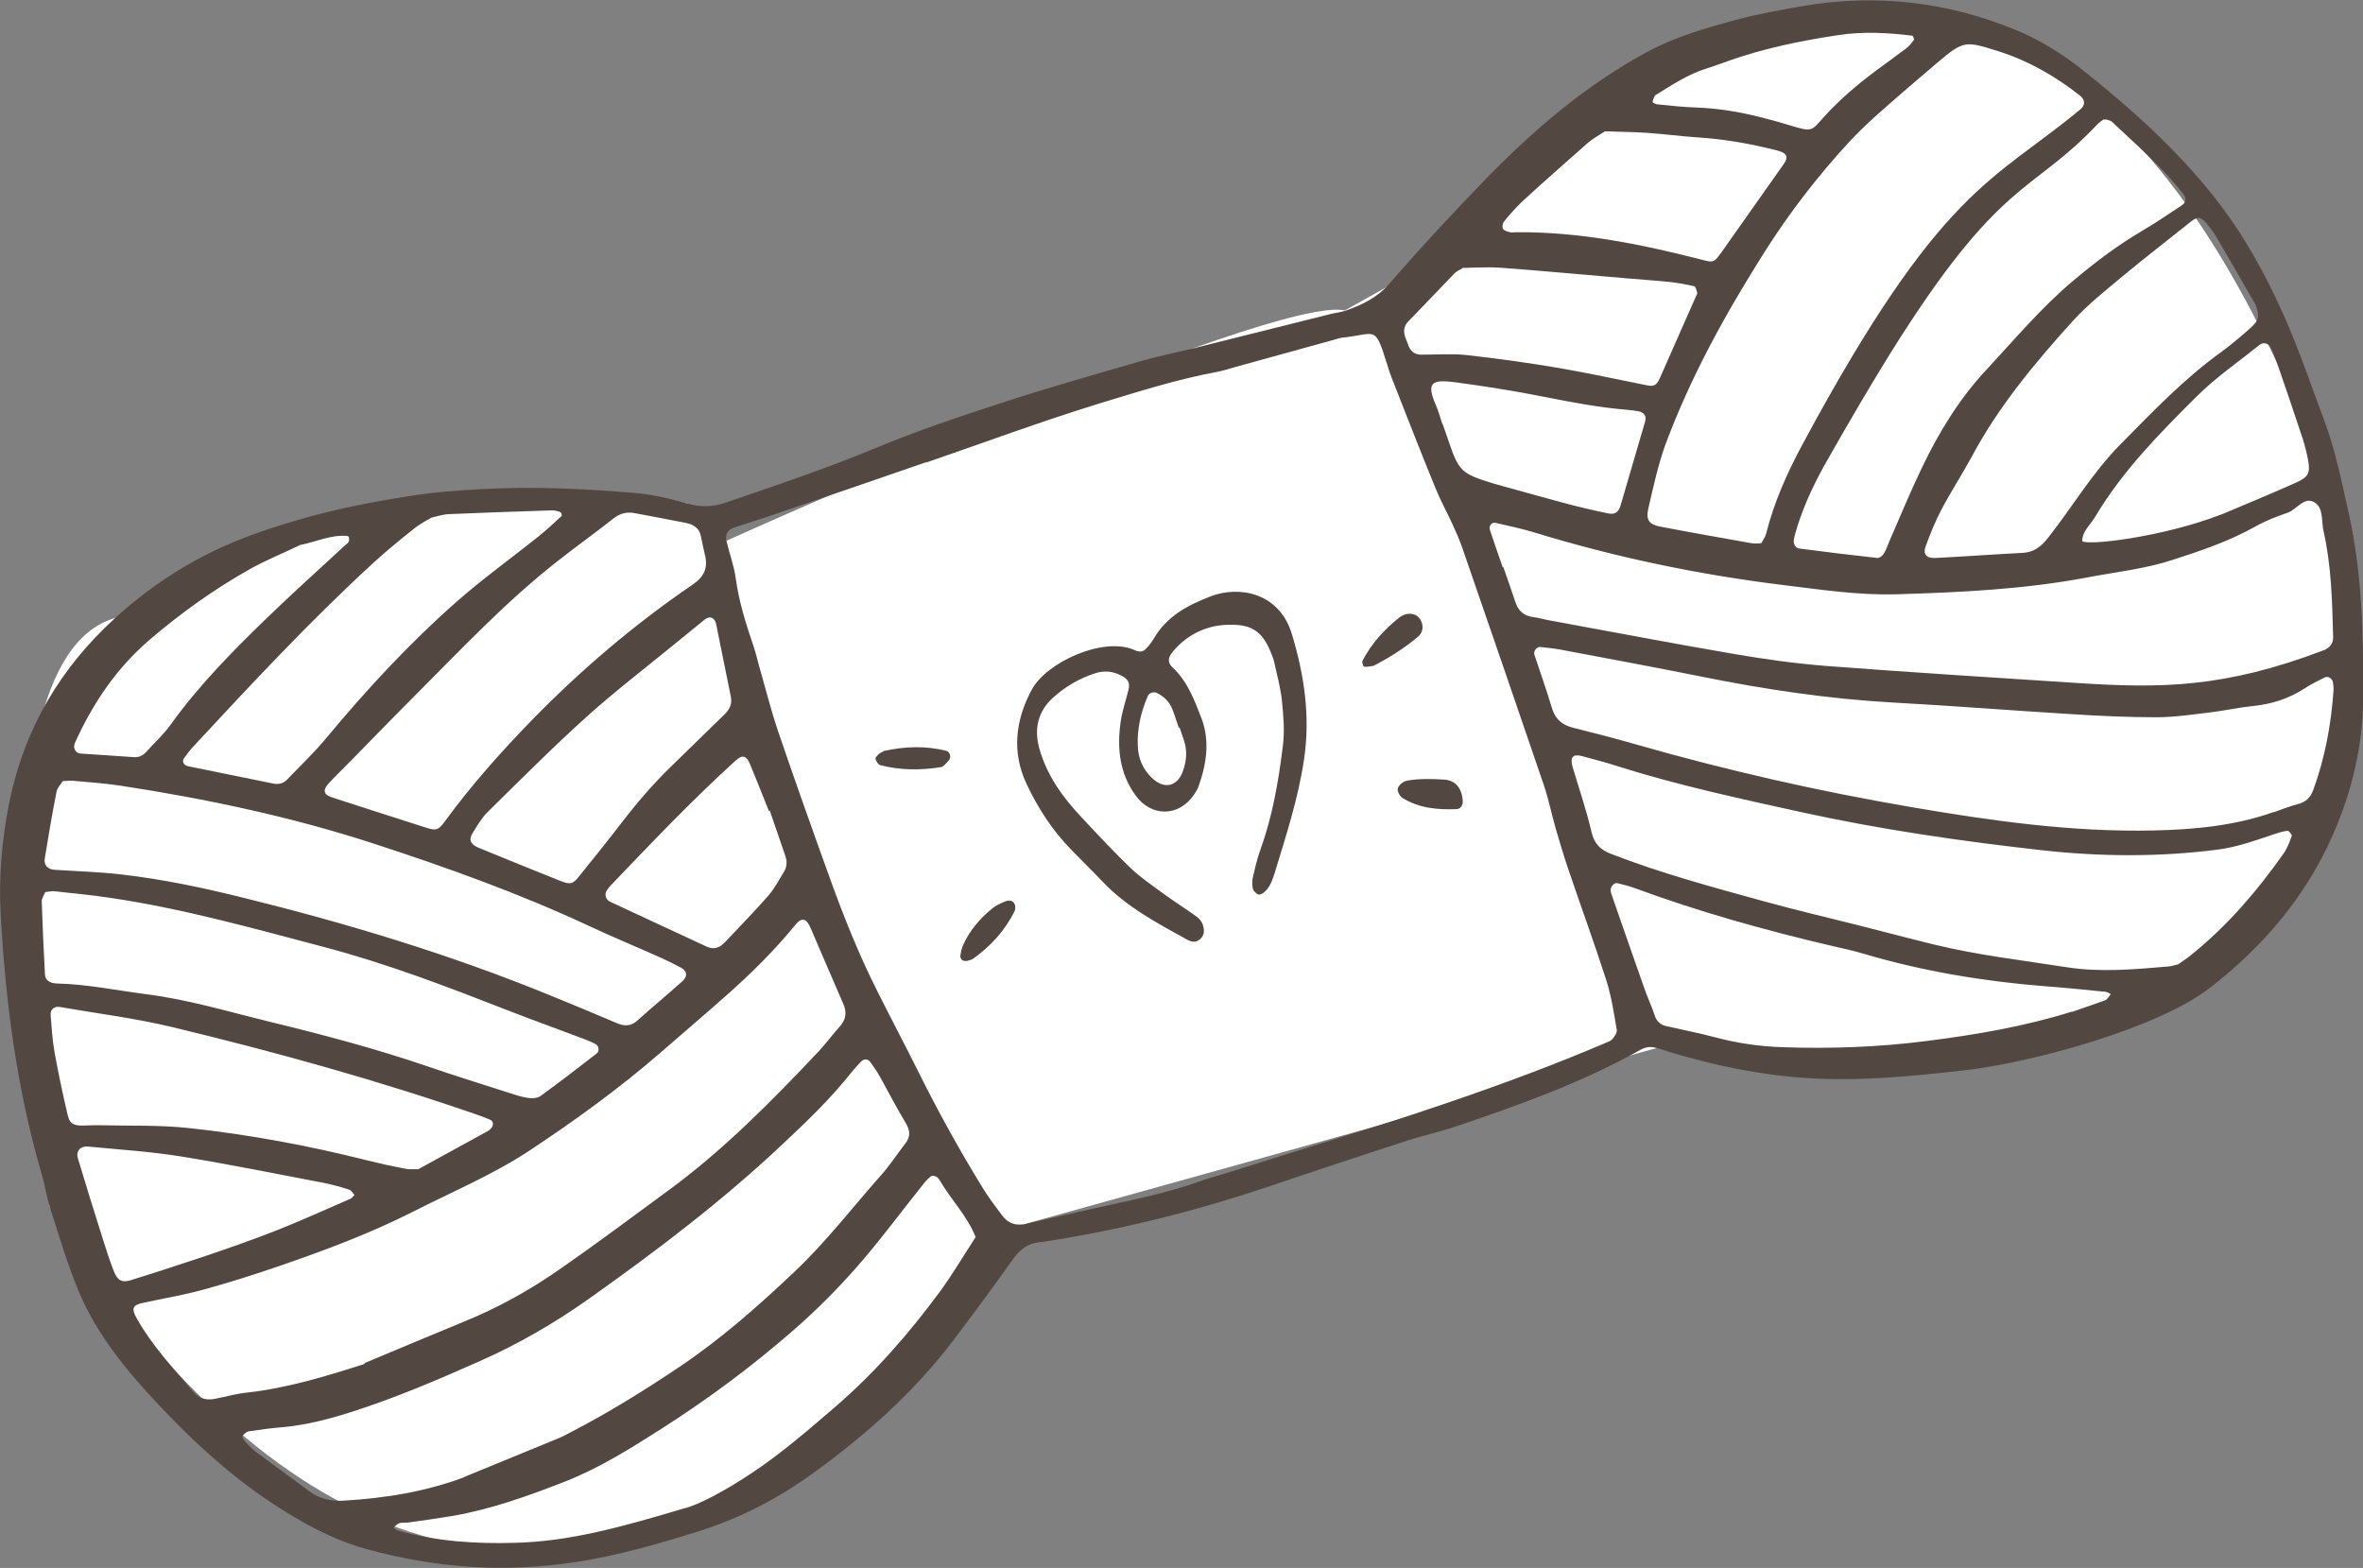
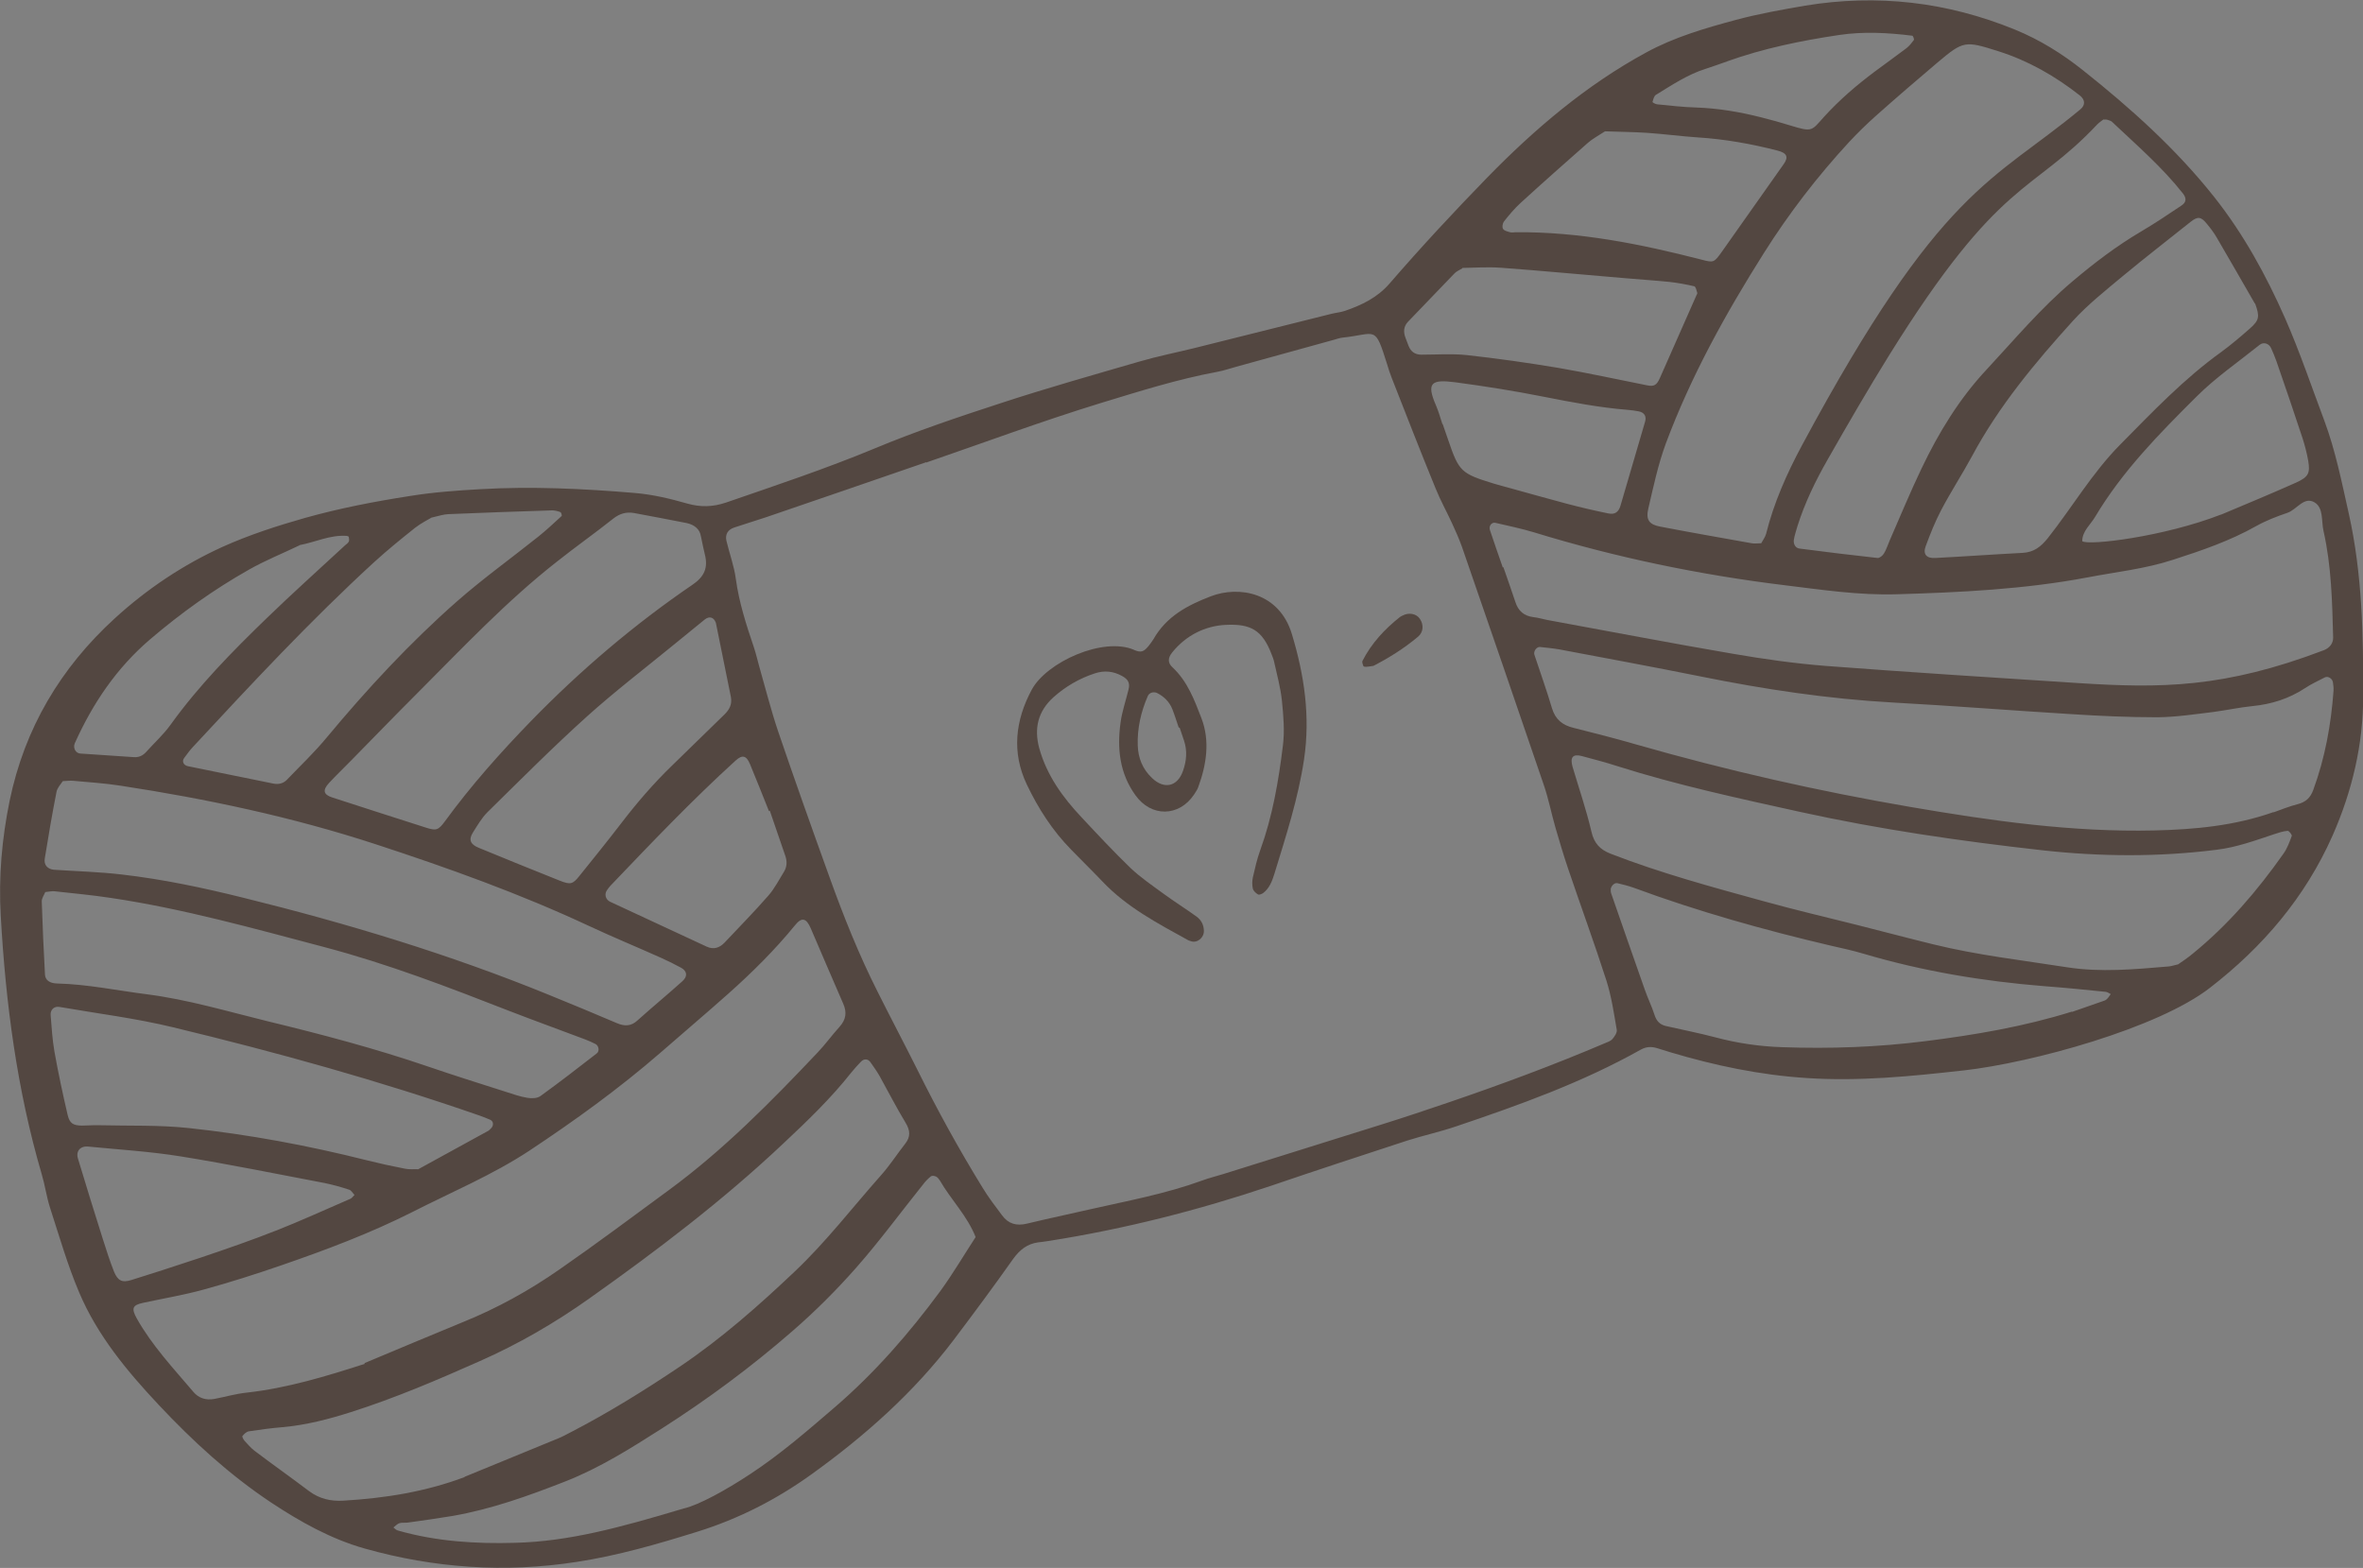
<svg xmlns="http://www.w3.org/2000/svg" id="Calque_2" data-name="Calque 2" width="125.05" height="82.98" viewBox="0 0 125.05 82.98">
  <rect x="0" y="0" width="125.05" height="82.98" fill="#808080" stroke="none" />
  <defs>
    <style>
      .cls-1 {
        fill: #534741;
      }

      .cls-1, .cls-2 {
        stroke-width: 0px;
      }

      .cls-2 {
        fill: #fff;
      }
    </style>
  </defs>
  <g id="Calque_1-2" data-name="Calque 1">
-     <path class="cls-2" d="M6.08,32.73s12.66-9.5,30.29-6.08l2.07,1.97s28.94-13.04,32.73-12.19l8.41-4.71s24.02-28.59,40.88,7.4c16.86,35.99-19.27,40.52-32.77,36.34l-33.35,9.29s-25.63,39.58-51.71-.88c0,0-4.85-28.76,3.45-31.16Z" />
    <g>
      <path class="cls-1" d="M103.91,56.65c-2.76.31-5.54.59-8.34.4-2.45-.16-4.83-.66-7.17-1.36-.24-.07-.47-.15-.71-.22-.3-.09-.57-.08-.86.08-3.1,1.74-6.42,2.93-9.77,4.06-.85.29-1.73.48-2.58.75-2.41.79-4.83,1.58-7.23,2.4-3.83,1.29-7.73,2.28-11.72,2.91-.2.03-.39.06-.59.08-.58.08-.97.39-1.32.87-1.03,1.46-2.1,2.9-3.18,4.33-2.1,2.76-4.66,5.03-7.46,7.05-1.87,1.35-3.88,2.38-6.1,3.07-2.09.65-4.19,1.26-6.36,1.59-3.8.59-7.55.33-11.23-.71-1.77-.5-3.4-1.41-4.94-2.43-2.21-1.47-4.16-3.26-5.96-5.18-1.67-1.78-3.24-3.67-4.2-5.94-.62-1.46-1.06-3-1.55-4.51-.18-.57-.26-1.17-.43-1.74C.9,57.68.3,53.1.04,48.47c-.12-2.05.06-4.09.47-6.09.79-3.82,2.68-7.02,5.57-9.66,1.71-1.56,3.61-2.83,5.7-3.78,1.4-.63,2.88-1.11,4.36-1.53,1.82-.51,3.68-.87,5.55-1.16,1.23-.2,2.47-.29,3.71-.36,2.74-.16,5.47-.03,8.2.2.94.08,1.87.3,2.77.56.71.2,1.35.18,2.04-.05,2.64-.91,5.28-1.79,7.86-2.86,2.2-.92,4.47-1.68,6.74-2.42,2.41-.79,4.86-1.48,7.3-2.19.96-.28,1.93-.47,2.9-.71,2.41-.6,4.83-1.21,7.24-1.81.24-.06.49-.08.73-.16.89-.31,1.7-.69,2.36-1.45,1.66-1.92,3.39-3.78,5.16-5.6,2.51-2.57,5.23-4.89,8.41-6.62,1.5-.82,3.13-1.29,4.76-1.73,1.2-.32,2.43-.54,3.65-.75,3.83-.63,7.53-.2,11.12,1.27,1.3.53,2.5,1.28,3.58,2.14,2.53,2.01,4.94,4.17,6.96,6.72,1.55,1.96,2.74,4.13,3.75,6.42.78,1.78,1.4,3.62,2.08,5.43.59,1.59.92,3.26,1.29,4.91.71,3.18.77,6.42.76,9.65,0,2.55-.58,5.02-1.62,7.38-1.45,3.27-3.69,5.89-6.48,8.05-2.76,2.15-9.42,3.97-13.04,4.38ZM49.03,24.5s0-.03-.01-.04c-2.82.97-5.65,1.95-8.47,2.91-.56.19-1.14.36-1.7.55-.33.11-.48.36-.41.69.16.68.41,1.34.5,2.03.17,1.24.55,2.42.95,3.6.11.33.19.67.28,1,.33,1.15.62,2.31,1,3.44.88,2.59,1.8,5.17,2.73,7.75.74,2.06,1.55,4.09,2.54,6.05.69,1.38,1.41,2.74,2.1,4.12,1.06,2.14,2.21,4.23,3.46,6.26.31.51.67.98,1.03,1.46.33.45.76.57,1.31.44,1.11-.27,2.23-.5,3.35-.76,1.99-.45,4-.82,5.92-1.52.37-.14.76-.23,1.14-.35,2.8-.88,5.6-1.75,8.4-2.63,1.19-.37,2.37-.77,3.55-1.17,2.78-.95,5.53-1.97,8.23-3.12.14-.06.3-.11.39-.21.12-.14.26-.34.24-.49-.15-.88-.28-1.77-.55-2.62-.64-1.99-1.36-3.95-2.03-5.93-.24-.71-.45-1.42-.66-2.14-.22-.76-.37-1.55-.63-2.3-1.43-4.19-2.87-8.38-4.32-12.57-.15-.42-.33-.83-.52-1.24-.29-.63-.63-1.24-.89-1.89-.79-1.93-1.55-3.88-2.31-5.82-.09-.23-.17-.47-.24-.71-.67-2.13-.55-1.61-2.38-1.42-.15.02-.29.07-.43.11-1.73.48-3.45.95-5.18,1.43-.34.09-.67.21-1.01.27-2.11.39-4.15,1.04-6.19,1.66-3.09.95-6.13,2.08-9.18,3.13ZM19.29,72.14c1.74-.73,3.48-1.46,5.23-2.18,1.8-.73,3.5-1.67,5.09-2.78,1.96-1.36,3.87-2.79,5.79-4.2,2.9-2.13,5.41-4.68,7.87-7.28.41-.43.76-.92,1.16-1.36.34-.38.4-.76.19-1.23-.58-1.32-1.14-2.65-1.71-3.97-.24-.56-.48-.62-.84-.17-1.07,1.31-2.27,2.5-3.54,3.63-1.19,1.06-2.4,2.08-3.6,3.13-2.18,1.89-4.52,3.58-6.92,5.17-1.96,1.29-4.12,2.19-6.2,3.25-2.22,1.12-4.56,2-6.91,2.81-1.36.47-2.74.91-4.13,1.29-1.05.29-2.14.47-3.2.7-.56.12-.63.29-.33.83.81,1.44,1.94,2.64,3,3.89.28.33.66.44,1.08.37.59-.11,1.16-.28,1.75-.34,2.14-.24,4.18-.86,6.23-1.52ZM79.53,30.02s.02,0,.03,0c.21.61.43,1.22.63,1.83.15.48.46.75.96.81.25.03.49.1.73.15,3.28.6,6.55,1.23,9.83,1.79,1.62.28,3.25.51,4.88.64,4.46.34,8.93.62,13.39.91,4.37.28,7.72.27,13-1.74.31-.12.5-.37.49-.68-.05-1.89-.09-3.78-.51-5.63-.12-.52.01-1.22-.47-1.51-.56-.34-.94.38-1.44.55-.56.19-1.13.41-1.65.7-1.4.79-2.9,1.3-4.42,1.79-1.47.48-3.01.64-4.52.93-3.34.63-6.71.79-10.09.89-2,.06-3.97-.24-5.94-.48-4.5-.55-8.93-1.47-13.26-2.8-.66-.2-1.35-.34-2.03-.5-.2-.05-.37.17-.29.39.22.66.45,1.32.68,1.98ZM120.32,42.99c.42-.15.84-.32,1.27-.43.43-.11.68-.34.83-.76.62-1.69.94-3.45,1.07-5.24.01-.15-.01-.3-.03-.44-.02-.2-.26-.36-.43-.27-.35.18-.72.35-1.05.57-.85.56-1.78.85-2.79.95-.69.07-1.37.22-2.06.31-.98.12-1.97.27-2.96.28-1.54,0-3.08-.07-4.62-.17-3.12-.19-6.25-.44-9.37-.61-3.43-.19-6.82-.7-10.18-1.38-2.49-.5-4.98-.96-7.47-1.43-.34-.06-.69-.09-1.03-.13-.18-.02-.36.23-.3.41.31.94.65,1.88.93,2.83.18.6.56.9,1.14,1.04,1.11.28,2.22.56,3.32.88,4.78,1.37,9.63,2.47,14.53,3.31,4.26.73,8.54,1.34,12.89,1.24,2.15-.05,4.26-.25,6.3-.97ZM93.21,28.74c.08-.15.2-.31.25-.48.41-1.65,1.1-3.2,1.9-4.69,7.36-13.7,10.12-13.95,14.73-17.78.28-.23.26-.52-.04-.75-1.3-1.02-2.72-1.83-4.3-2.33-1.77-.56-1.84-.56-3.23.61-1.1.93-2.19,1.87-3.27,2.83-.48.43-.94.88-1.38,1.35-1.69,1.83-3.2,3.79-4.53,5.9-2.02,3.2-3.85,6.5-5.18,10.06-.41,1.11-.66,2.29-.93,3.45-.14.6.04.85.63.96,1.61.31,3.22.59,4.84.88.14.03.3,0,.51,0ZM24.58,78.16c1.66-.68,3.32-1.36,4.97-2.04.23-.09.45-.22.67-.33,1.99-1.03,3.89-2.21,5.75-3.46,2.2-1.48,4.17-3.22,6.09-5.04,1.67-1.58,3.06-3.4,4.58-5.11.46-.52.84-1.11,1.27-1.66.28-.36.26-.69.02-1.09-.49-.81-.92-1.65-1.38-2.48-.15-.26-.32-.5-.49-.74-.13-.18-.34-.19-.5-.02-.17.18-.34.36-.5.56-1.08,1.37-2.34,2.58-3.61,3.77-3.19,3.01-6.68,5.66-10.25,8.19-1.83,1.3-3.76,2.42-5.82,3.33-2.23.99-4.47,1.95-6.8,2.69-1.19.38-2.39.69-3.63.8-.59.05-1.19.13-1.78.22-.13.02-.25.14-.34.25-.03.03.05.18.11.25.17.18.33.38.53.53.95.72,1.93,1.41,2.88,2.13.55.41,1.15.55,1.82.51,2.2-.13,4.35-.47,6.42-1.25ZM115.26,51.04c.23-.16.52-.35.78-.57,1.87-1.52,3.42-3.33,4.8-5.29.2-.28.32-.61.44-.94.02-.06-.15-.28-.22-.27-.24.02-.48.1-.72.18-.99.33-1.97.69-3.02.82-3.08.39-6.16.37-9.23.03-4.3-.48-8.59-1.1-12.82-2.03-3.26-.72-6.52-1.42-9.7-2.43-.62-.2-1.24-.36-1.87-.53-.47-.12-.62.07-.48.57.34,1.15.73,2.28,1,3.44.14.61.45.94,1.01,1.16,2.65,1.03,5.39,1.77,8.12,2.52,1.63.45,3.28.84,4.92,1.25,1.35.34,2.7.7,4.05,1.03,2.32.57,4.7.84,7.06,1.21,1.8.28,3.57.11,5.36-.04.15-.01.29-.06.51-.11ZM3.33,41.33c-.11.17-.3.36-.34.58-.23,1.17-.43,2.34-.62,3.52-.06.35.15.57.49.6,1.19.08,2.38.11,3.57.25,2.18.25,4.31.7,6.44,1.23,5.51,1.36,10.94,3,16.2,5.15,1.2.49,2.39.98,3.58,1.49.4.17.75.17,1.09-.15.78-.7,1.58-1.36,2.36-2.06.3-.26.27-.54-.05-.72-.35-.19-.71-.37-1.07-.53-1.27-.57-2.56-1.1-3.82-1.69-3.66-1.71-7.46-3.07-11.28-4.32-4.4-1.44-8.93-2.4-13.51-3.1-.83-.13-1.68-.18-2.52-.26-.15-.01-.3.01-.52.02ZM111.33,6.31c-.1.08-.23.16-.33.26-3.49,3.72-5.14,2.77-11.02,12.22-1.13,1.82-2.2,3.67-3.26,5.53-.64,1.12-1.21,2.29-1.6,3.53-.07.24-.15.48-.19.72-.03.22.08.43.29.46,1.38.18,2.76.35,4.14.5.11.01.28-.13.34-.24.13-.21.2-.45.3-.68.56-1.28,1.09-2.57,1.69-3.82.9-1.89,2-3.69,3.43-5.22,1.49-1.6,2.89-3.28,4.58-4.7,1.15-.97,2.32-1.86,3.61-2.62.73-.43,1.43-.9,2.13-1.37.26-.17.28-.38.09-.63-1.11-1.41-2.47-2.58-3.77-3.81-.07-.06-.18-.08-.27-.11-.04-.01-.1,0-.17,0ZM2.4,47.2c-.06.16-.2.34-.19.51.04,1.29.1,2.58.17,3.87.02.29.24.46.65.47,1.6.04,3.16.37,4.74.57,2.18.28,4.28.91,6.4,1.43,2.85.69,5.69,1.44,8.47,2.39,1.37.47,2.74.9,4.12,1.34.38.12.76.26,1.15.32.23.04.53.03.7-.1,1.01-.73,1.99-1.49,2.97-2.25.16-.12.11-.41-.07-.5-.18-.09-.36-.17-.54-.24-1.35-.51-2.71-1-4.05-1.52-3.2-1.25-6.4-2.48-9.73-3.36-3.75-.99-7.49-2.04-11.33-2.61-.98-.15-1.97-.24-2.96-.35-.14-.02-.29.02-.5.04ZM36.2,79.83c.79-.19,2.19-.95,3.52-1.83,1.58-1.04,3.01-2.28,4.44-3.51,2.12-1.82,3.95-3.92,5.6-6.16.67-.92,1.25-1.91,1.87-2.86-.44-1.12-1.3-1.97-1.89-2.99-.05-.08-.12-.17-.2-.21-.08-.04-.21-.06-.27-.02-.15.12-.29.26-.41.42-1.18,1.47-2.3,3-3.55,4.42-1.05,1.19-2.18,2.32-3.38,3.36-2.17,1.89-4.49,3.61-6.92,5.16-1.63,1.04-3.28,2.08-5.09,2.79-1.94.76-3.91,1.47-5.98,1.83-.78.13-1.57.24-2.36.35-.15.02-.31-.01-.44.03-.12.04-.22.15-.32.23.08.06.15.14.24.16,2.03.58,4.11.71,6.2.65,2.81-.07,5.5-.79,8.93-1.82ZM119.33,16.07c-.67-1.16-1.33-2.32-2.01-3.48-.15-.26-.33-.5-.52-.73-.32-.4-.49-.42-.86-.13-1.2.96-2.42,1.9-3.6,2.88-.91.76-1.86,1.51-2.65,2.38-2,2.21-3.91,4.5-5.33,7.15-.52.96-1.12,1.88-1.63,2.85-.32.61-.58,1.26-.82,1.91-.16.42.03.66.51.63,1.54-.08,3.07-.19,4.61-.27.6-.03.97-.32,1.34-.78,1.29-1.63,2.34-3.44,3.82-4.94,1.71-1.73,3.38-3.49,5.37-4.92.52-.38,1.01-.8,1.5-1.23.51-.45.53-.64.28-1.33ZM37.09,28.38c-.05-.36-.33-.61-.76-.7-.93-.18-1.85-.36-2.78-.53-.41-.07-.76.03-1.1.3-.97.77-1.99,1.49-2.96,2.26-2.71,2.12-5.06,4.63-7.48,7.05-1.16,1.16-2.3,2.34-3.45,3.51-.38.39-.78.77-1.15,1.17-.35.38-.29.61.16.76,1.66.54,3.31,1.07,4.97,1.6.54.17.65.15,1.01-.34,1.38-1.89,2.93-3.63,4.56-5.31,2.61-2.68,5.44-5.09,8.53-7.2.64-.43.84-.91.66-1.61-.07-.29-.13-.58-.21-.97ZM109.66,53.55c.52-.18,1.04-.36,1.55-.54.09-.03.2-.06.27-.12.09-.08.15-.18.22-.28-.09-.04-.17-.11-.27-.12-1.09-.11-2.18-.22-3.26-.3-3.23-.26-6.42-.79-9.53-1.71-.57-.17-1.16-.3-1.74-.43-3.54-.83-7.04-1.81-10.45-3.07-.28-.1-.57-.17-.86-.24-.17-.04-.38.2-.35.38,0,.05,0,.1.02.15.59,1.69,1.17,3.38,1.77,5.07.16.47.38.91.53,1.38.1.32.29.51.6.58.87.2,1.75.37,2.62.6,1.16.31,2.34.48,3.53.52,2.54.09,5.06,0,7.59-.32,2.62-.33,5.21-.77,7.74-1.56ZM22.15,61.87c1.26-.69,2.48-1.36,3.7-2.03.04-.02.07-.07.11-.1.18-.15.17-.4-.02-.48-.18-.08-.37-.15-.56-.22-5.32-1.85-10.74-3.35-16.21-4.67-1.98-.48-4.01-.73-6.02-1.08-.28-.05-.49.14-.47.43.05.64.09,1.29.2,1.93.2,1.12.44,2.24.7,3.36.11.45.29.55.75.56.3,0,.6-.03.89-.02,1.59.04,3.19-.02,4.77.15,3.17.34,6.3.92,9.4,1.7.68.17,1.36.32,2.04.45.24.05.49.02.7.03ZM22.86,27.38c-.22.13-.58.31-.89.55-.74.59-1.47,1.18-2.17,1.82-3.37,3.09-6.48,6.43-9.59,9.78-.17.18-.31.38-.46.58-.14.18-.04.39.2.44,1.51.31,3.02.61,4.52.92.26.05.5,0,.69-.18.72-.75,1.48-1.47,2.14-2.27,2.13-2.56,4.39-5,6.89-7.2,1.38-1.21,2.87-2.28,4.31-3.43.42-.34.82-.71,1.22-1.08.03-.02-.02-.2-.07-.21-.13-.05-.29-.09-.43-.09-1.83.06-3.67.12-5.5.2-.24.01-.49.09-.87.18ZM37.88,32.95c-.11-.29-.34-.36-.59-.16-.54.44-1.08.88-1.62,1.32-1.54,1.26-3.12,2.47-4.6,3.8-1.81,1.63-3.53,3.36-5.27,5.07-.31.31-.54.71-.78,1.09-.23.37-.13.62.32.8,1.43.59,2.86,1.17,4.29,1.74.56.22.68.19,1.03-.25.75-.93,1.5-1.86,2.23-2.81.82-1.07,1.69-2.08,2.66-3.02.93-.9,1.85-1.81,2.78-2.71.27-.26.42-.54.35-.93-.27-1.32-.53-2.63-.8-3.95ZM77.39,14.2c-.17.1-.31.16-.41.26-.83.86-1.66,1.72-2.48,2.58-.22.24-.24.53-.12.84.05.14.11.28.16.42.12.31.34.47.68.47.79,0,1.6-.06,2.38.02,1.63.18,3.26.41,4.87.68,1.57.27,3.12.61,4.68.92.38.08.52,0,.69-.38.64-1.46,1.29-2.91,1.93-4.37.02-.05.06-.1.05-.14-.04-.13-.08-.33-.16-.35-.43-.1-.87-.18-1.31-.23-.79-.08-1.59-.13-2.38-.2-2.18-.18-4.36-.39-6.54-.55-.69-.05-1.39,0-2.05.01ZM84.92,6.96c-.33.22-.64.38-.89.6-1.19,1.05-2.38,2.1-3.55,3.17-.33.3-.62.65-.89.99-.07.09-.11.3-.05.39.05.1.23.14.37.18.09.03.2,0,.3,0,3.35-.03,6.6.62,9.83,1.45.65.17.66.17,1.09-.43,1.09-1.54,2.17-3.08,3.26-4.62.27-.38.18-.59-.32-.72-1.4-.36-2.81-.61-4.25-.7-.89-.06-1.77-.18-2.66-.24-.74-.05-1.48-.05-2.21-.08ZM117.53,27.24c1.33-.56,2.66-1.11,3.98-1.7.66-.3.75-.5.64-1.16-.07-.39-.17-.78-.29-1.16-.45-1.37-.92-2.74-1.39-4.1-.08-.23-.18-.46-.28-.69-.11-.25-.4-.35-.61-.18-1.12.9-2.33,1.73-3.34,2.74-1.97,1.96-3.93,3.95-5.37,6.37-.25.42-.67.74-.68,1.28.31.25,4.32-.23,7.35-1.41ZM14.58,65.14c1.34-.53,2.65-1.13,3.97-1.7.08-.04.14-.13.21-.2-.1-.1-.17-.25-.29-.28-.42-.14-.86-.26-1.29-.35-2.54-.48-5.07-1-7.62-1.41-1.61-.26-3.26-.36-4.89-.52-.43-.04-.67.25-.54.65.43,1.43.87,2.85,1.32,4.27.18.57.36,1.13.58,1.69.2.49.43.61.93.45,1.76-.55,5.35-1.7,7.61-2.6ZM40.75,42.9s-.04.01-.06.02c-.33-.83-.66-1.66-1-2.48-.19-.46-.41-.51-.76-.19-2.31,2.1-4.46,4.36-6.62,6.62-.07.07-.12.15-.18.23-.16.21-.09.5.15.62,1.71.8,3.42,1.59,5.12,2.38.37.17.68.06.94-.21.78-.83,1.58-1.64,2.33-2.5.32-.37.55-.82.81-1.24.17-.27.18-.56.08-.85-.27-.8-.55-1.59-.82-2.39ZM76.35,22.45h0c.1.28.19.56.29.84.57,1.67.68,1.77,2.4,2.3.29.09.58.16.86.24,1.01.28,2.01.56,3.02.83.72.19,1.45.36,2.18.51.36.08.56-.07.66-.42.43-1.48.87-2.96,1.3-4.44.08-.28-.04-.48-.34-.54-.19-.04-.39-.06-.59-.08-1.49-.12-2.95-.4-4.42-.69-1.56-.31-3.13-.56-4.71-.77-1.25-.16-1.53.02-1.01,1.22.14.32.23.66.34.99ZM15.85,28.86c-.89.43-1.82.8-2.68,1.29-1.86,1.05-3.59,2.29-5.22,3.68-1.78,1.52-3.04,3.39-3.99,5.5-.11.25.04.54.3.55.94.07,1.88.12,2.82.19.27.02.48-.08.66-.28.43-.48.92-.92,1.29-1.44,1.49-2.07,3.26-3.87,5.08-5.63,1.35-1.31,2.76-2.57,4.14-3.85.07-.07.17-.12.21-.21.03-.06.01-.16,0-.24,0-.03-.08-.06-.12-.06-.87-.06-1.64.33-2.49.49ZM91.4,3.25c-.38.13-.75.27-1.13.39-.96.3-1.79.86-2.64,1.38-.1.06-.14.24-.18.38,0,.02.15.11.24.12.69.07,1.39.15,2.08.17,1.15.04,2.28.23,3.39.51.53.13,1.06.28,1.58.44,1.2.37,1.12.28,1.8-.47.81-.89,1.71-1.66,2.67-2.38.56-.42,1.13-.82,1.68-1.24.15-.12.28-.28.39-.43.03-.04-.04-.22-.08-.23-1.29-.16-2.58-.23-3.86-.04-2.02.3-4.02.71-5.95,1.4Z" />
      <path class="cls-1" d="M60,34.39c.39.17.53.1.78-.2.09-.12.19-.24.26-.36.68-1.2,1.78-1.79,3.03-2.27,1.51-.58,3.64-.2,4.3,2.01.65,2.15.98,4.34.64,6.62-.31,2.08-.96,4.06-1.57,6.06-.12.38-.26.76-.59,1.01-.07.05-.21.11-.27.08-.12-.07-.25-.19-.28-.31-.04-.19-.04-.4,0-.59.11-.48.22-.97.39-1.44.65-1.79.97-3.65,1.2-5.53.1-.78.03-1.59-.05-2.38-.07-.69-.26-1.37-.41-2.05-.03-.15-.09-.29-.14-.42-.49-1.28-1.11-1.61-2.41-1.55-1.1.05-2.11.55-2.84,1.45-.23.28-.26.55,0,.79.8.74,1.17,1.74,1.54,2.7.46,1.2.27,2.45-.17,3.65-.05.14-.14.26-.22.39-.8,1.19-2.27,1.2-3.1.04-.84-1.16-.98-2.48-.79-3.85.08-.59.28-1.16.42-1.74.09-.36-.02-.55-.35-.73-.46-.25-.93-.3-1.44-.13-.82.27-1.54.69-2.18,1.26-.82.74-1.04,1.65-.75,2.71.4,1.43,1.24,2.59,2.24,3.65.85.91,1.7,1.82,2.59,2.68.54.51,1.16.93,1.76,1.37.56.41,1.15.78,1.72,1.19.25.18.39.43.4.76.01.37-.36.67-.69.55-.05-.02-.1-.03-.14-.05-1.61-.89-3.24-1.74-4.53-3.1-.55-.58-1.12-1.13-1.67-1.7-.99-1.01-1.74-2.18-2.34-3.44-.81-1.7-.61-3.4.26-5.02.79-1.46,3.77-2.81,5.41-2.11ZM62.41,38.51h-.03c-.11-.32-.21-.65-.34-.98-.15-.38-.43-.66-.8-.85-.18-.09-.42-.03-.5.16-.36.83-.56,1.7-.53,2.61.02.67.26,1.26.76,1.73.64.61,1.34.45,1.63-.37.19-.53.24-1.07.06-1.61-.08-.24-.16-.47-.24-.71Z" />
      <path class="cls-1" d="M72.68,35.24c-.21.03-.31.05-.4.05-.05,0-.12-.01-.13-.04-.03-.09-.08-.2-.05-.27.48-.94,1.18-1.69,1.99-2.33.04-.03.09-.05.13-.07.33-.18.73-.11.92.17.21.31.19.7-.09.94-.76.64-1.59,1.15-2.37,1.55Z" />
-       <path class="cls-1" d="M74.48,41.31c.57-.1,1.27-.1,1.96-.05.6.04.93.48.97,1.13.01.22-.11.42-.32.43-1,.04-1.99-.04-2.87-.59-.14-.09-.28-.34-.25-.49.02-.14.24-.38.51-.43Z" />
-       <path class="cls-1" d="M51.2,50.86c-.08,0-.2,0-.27-.04-.07-.04-.12-.16-.11-.24.03-.19.07-.39.15-.57.35-.78.9-1.41,1.55-1.94.19-.15.42-.26.64-.35.18-.08.4-.1.52.09.06.11.07.3.01.41-.51,1.04-1.27,1.86-2.21,2.53-.08.05-.18.07-.29.1Z" />
-       <path class="cls-1" d="M46.79,39.74c1.06-.23,2.18-.29,3.3,0,.18.05.26.34.13.49-.13.14-.27.34-.43.37-1.08.17-2.15.17-3.22-.11-.1-.03-.2-.2-.24-.33-.02-.05.09-.17.15-.23.07-.07.16-.11.31-.19Z" />
    </g>
  </g>
</svg>